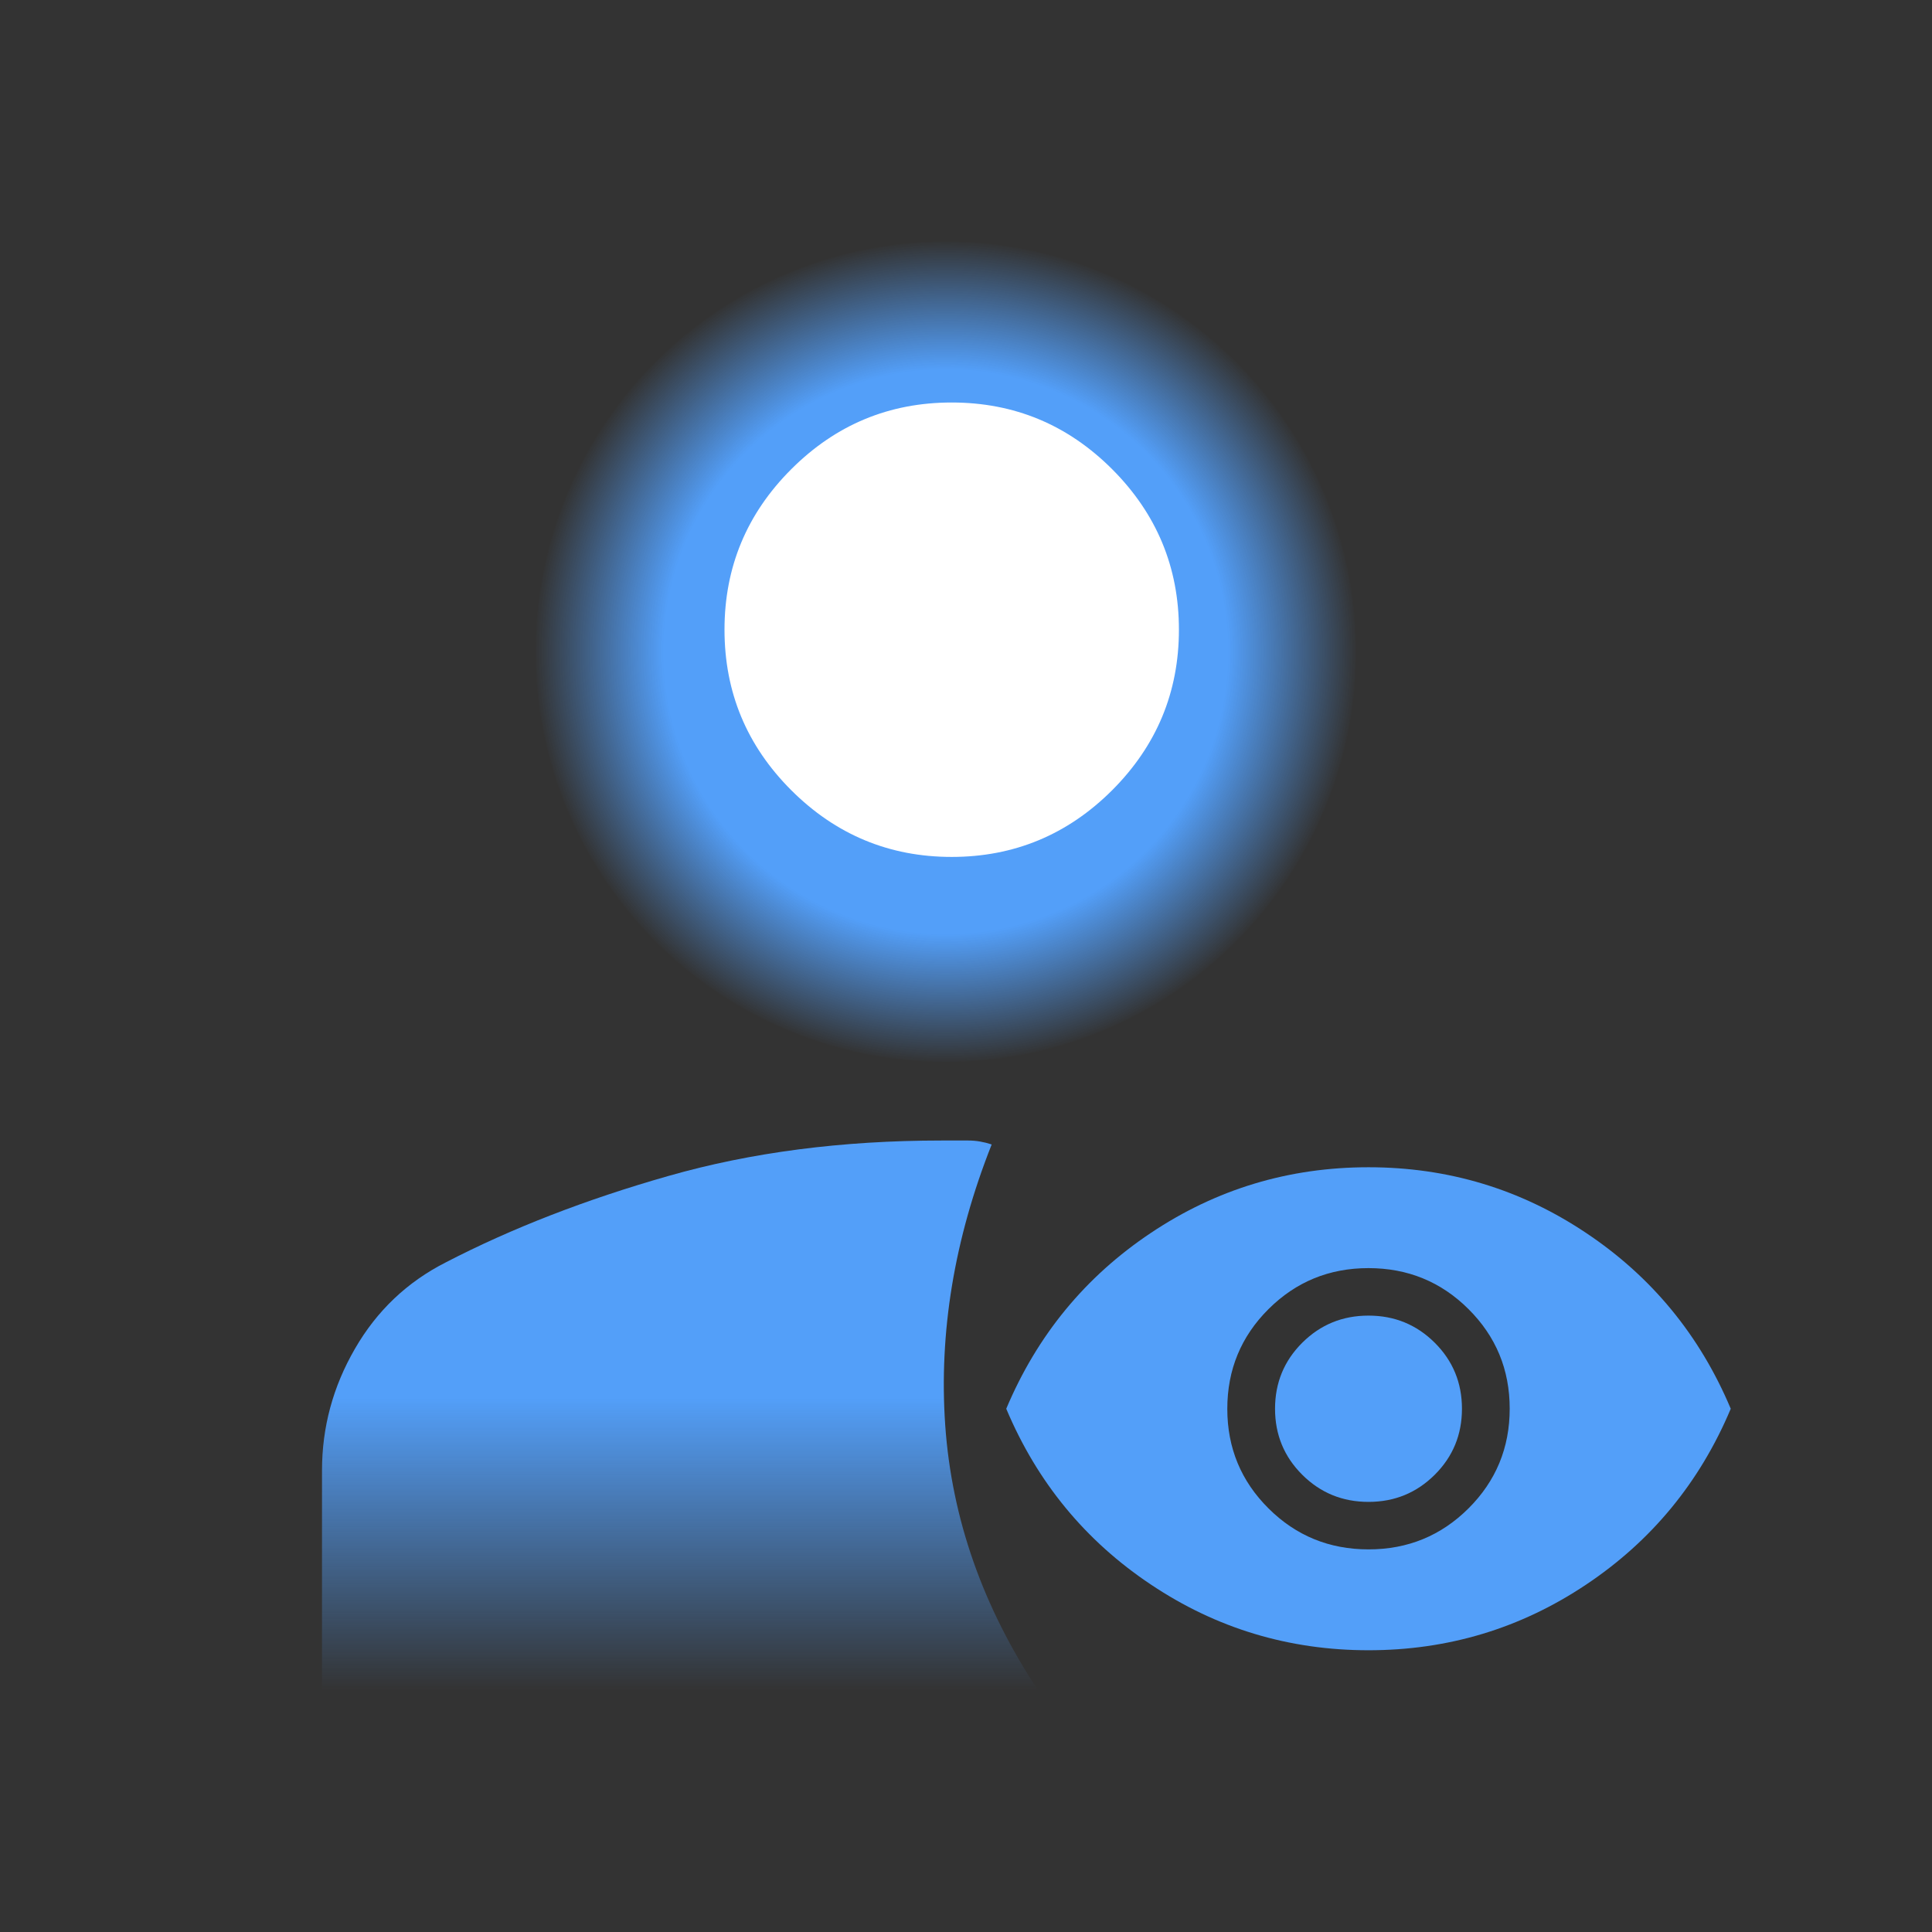
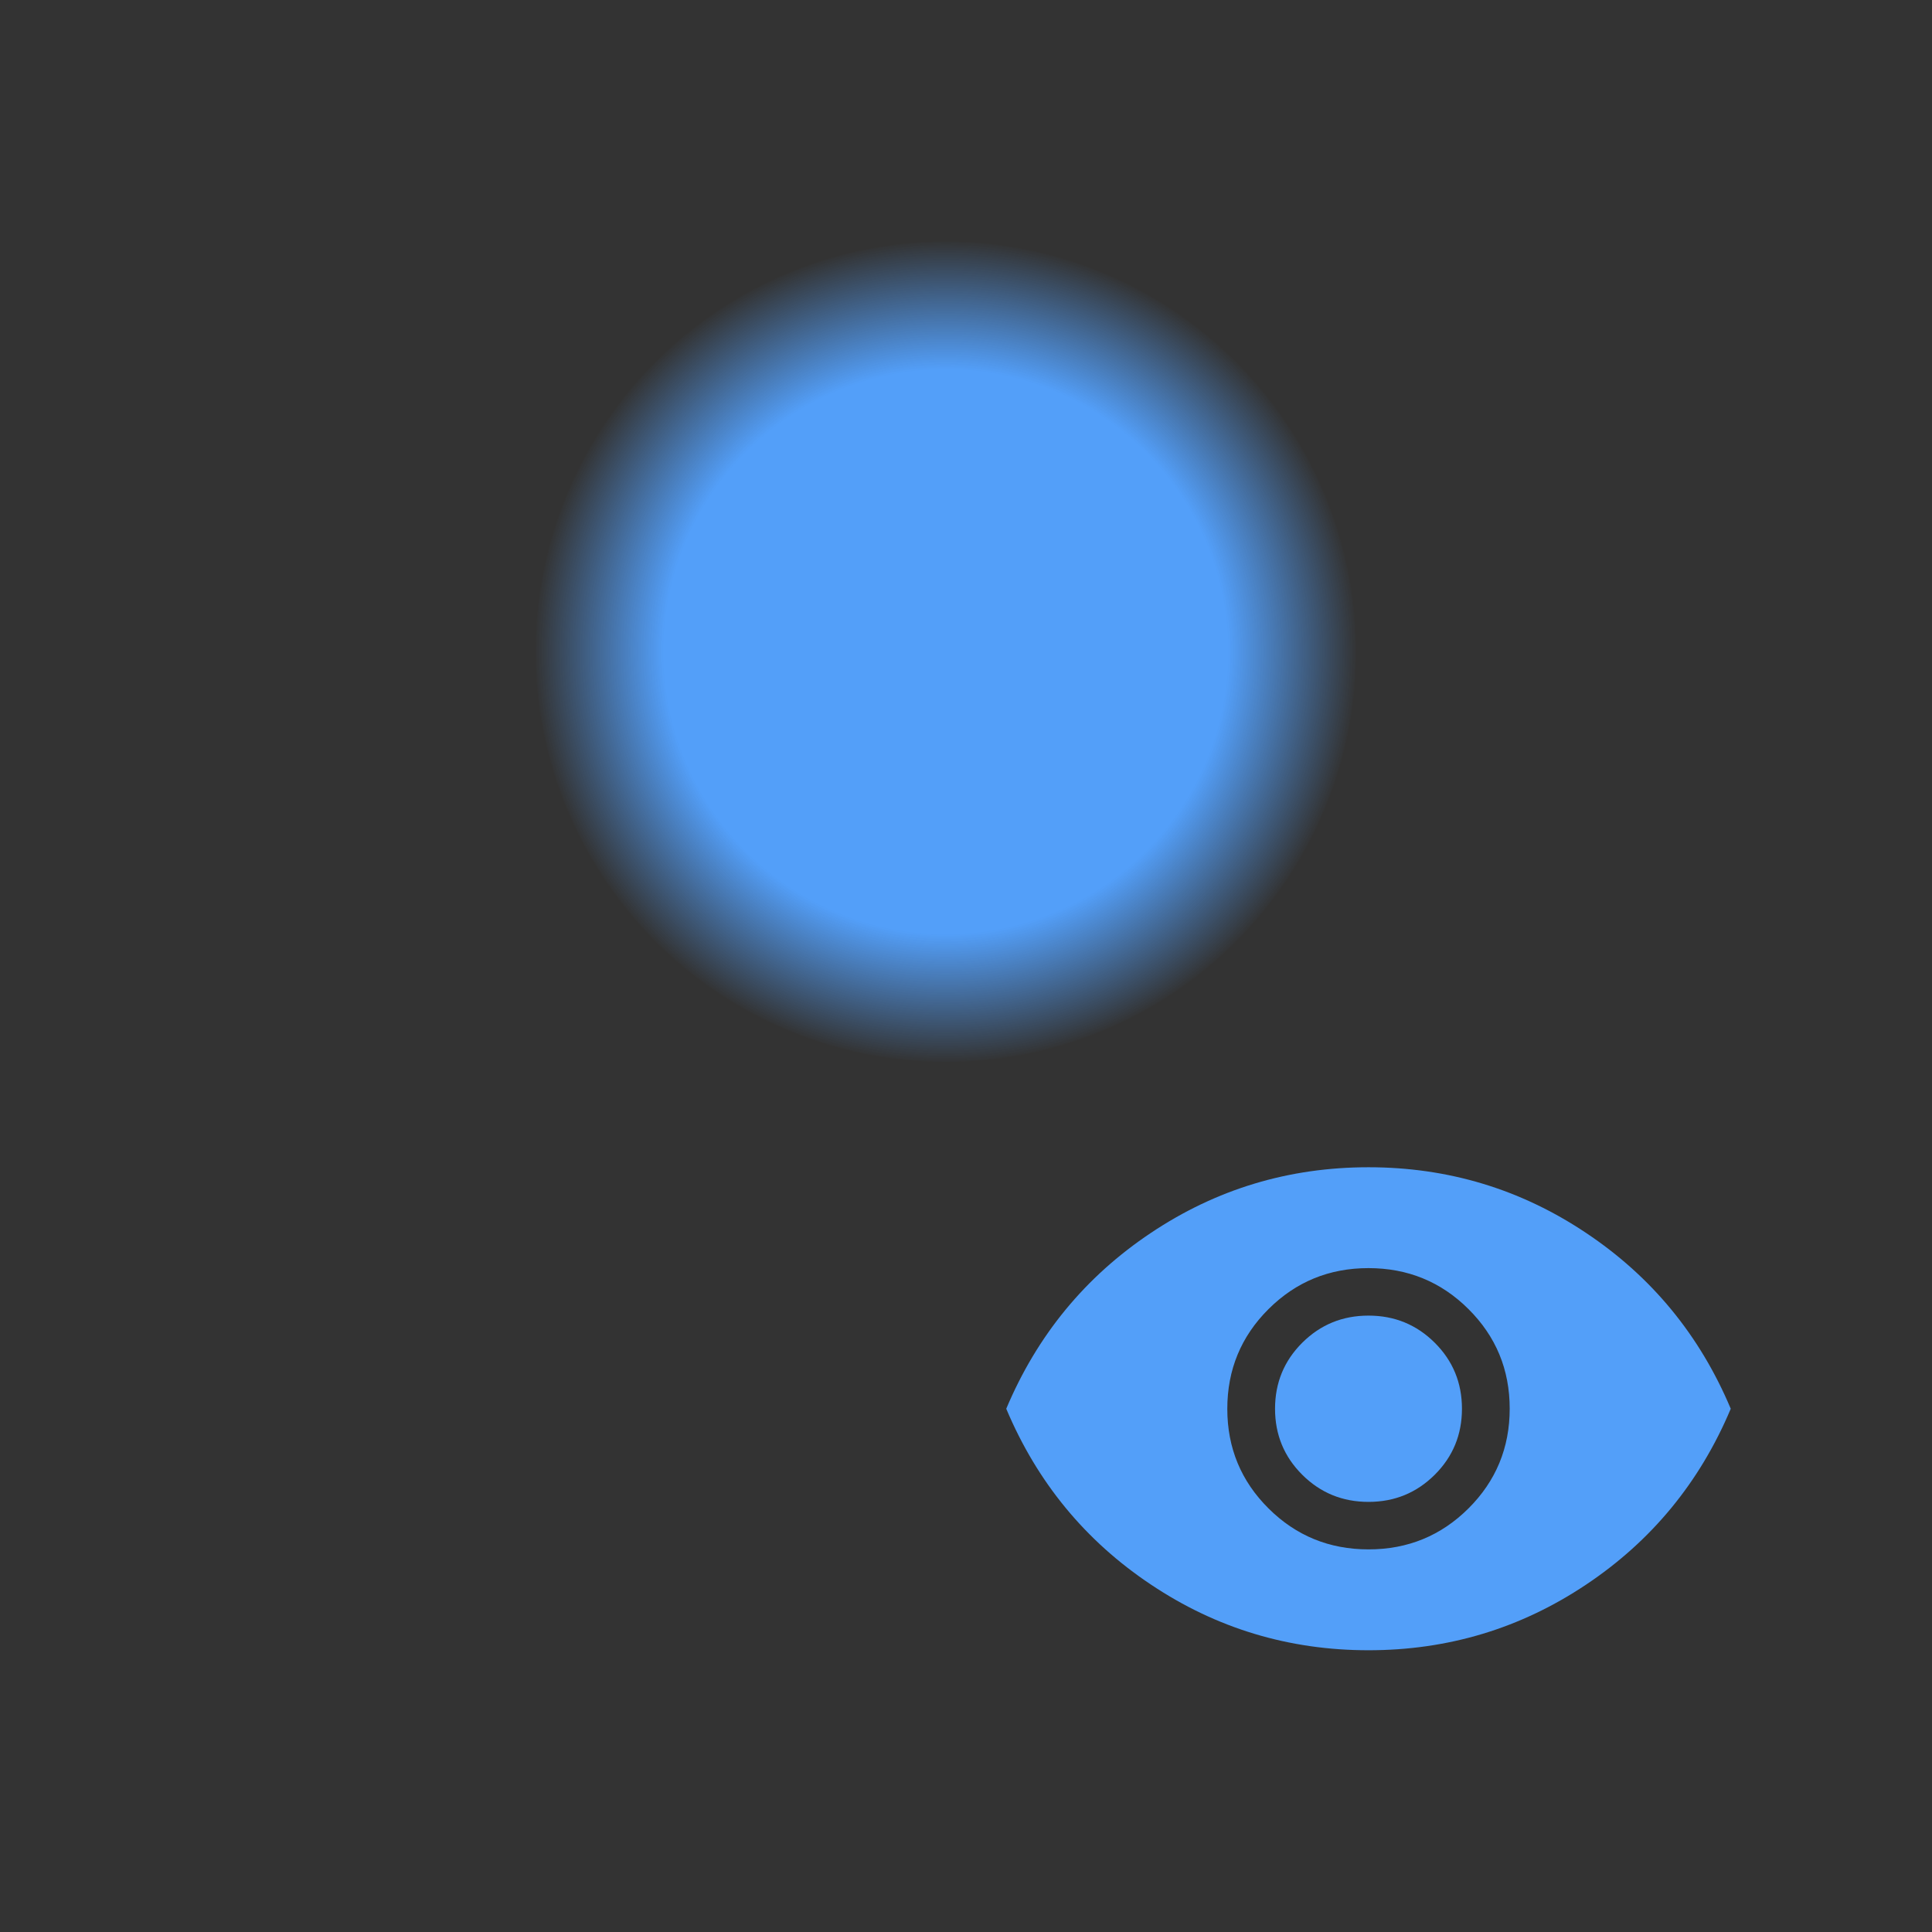
<svg xmlns="http://www.w3.org/2000/svg" width="24" height="24" viewBox="0 0 24 24" fill="none">
  <rect x="0" y="0" width="24" height="24" fill="#333333" stroke="none" />
  <path d="M17.001 19.247C17.488 19.247 17.902 19.077 18.243 18.737C18.583 18.398 18.754 17.985 18.754 17.499C18.754 17.013 18.583 16.601 18.242 16.262C17.901 15.922 17.486 15.753 16.999 15.753C16.512 15.753 16.098 15.923 15.757 16.263C15.417 16.602 15.246 17.015 15.246 17.501C15.246 17.987 15.417 18.399 15.758 18.738C16.099 19.078 16.514 19.247 17.001 19.247ZM17 18.657C16.677 18.657 16.403 18.545 16.177 18.32C15.951 18.095 15.839 17.821 15.839 17.5C15.839 17.179 15.951 16.905 16.177 16.68C16.403 16.455 16.677 16.343 17 16.343C17.323 16.343 17.597 16.455 17.823 16.68C18.049 16.905 18.161 17.179 18.161 17.5C18.161 17.821 18.049 18.095 17.823 18.32C17.597 18.545 17.323 18.657 17 18.657ZM17 20.5C16.011 20.5 15.11 20.228 14.297 19.684C13.483 19.141 12.884 18.413 12.5 17.5C12.884 16.587 13.483 15.859 14.296 15.316C15.109 14.772 16.01 14.5 17 14.5C17.989 14.5 18.89 14.772 19.703 15.316C20.517 15.859 21.116 16.587 21.5 17.5C21.116 18.413 20.517 19.141 19.704 19.684C18.891 20.228 17.99 20.5 17 20.5Z" fill="#539FF9" />
-   <path d="M4 21V18.267C4 17.731 4.136 17.226 4.409 16.755C4.681 16.283 5.058 15.925 5.539 15.681C6.356 15.258 7.278 14.9 8.304 14.608C9.33 14.315 10.46 14.168 11.694 14.168H12.031C12.127 14.168 12.223 14.185 12.319 14.217C11.855 15.388 11.662 16.551 11.742 17.706C11.823 18.861 12.207 19.959 12.897 21H4Z" fill="url(#paint0_linear_5460_13850)" />
  <circle cx="11.749" cy="8.096" r="5.096" fill="url(#paint1_radial_5460_13850)" />
-   <path d="M9.829 9.816C10.382 10.368 11.046 10.645 11.822 10.645C12.599 10.645 13.263 10.368 13.816 9.816C14.368 9.263 14.645 8.599 14.645 7.822C14.645 7.046 14.368 6.382 13.816 5.829C13.263 5.276 12.599 5 11.822 5C11.046 5 10.382 5.276 9.829 5.829C9.276 6.382 9 7.046 9 7.822C9 8.599 9.276 9.263 9.829 9.816Z" fill="white" />
  <defs>
    <linearGradient id="paint0_linear_5460_13850" x1="8.448" y1="17.364" x2="8.448" y2="21" gradientUnits="userSpaceOnUse">
      <stop stop-color="#539FF9" />
      <stop offset="1" stop-color="#539FF9" stop-opacity="0" />
    </linearGradient>
    <radialGradient id="paint1_radial_5460_13850" cx="0" cy="0" r="1" gradientUnits="userSpaceOnUse" gradientTransform="translate(11.749 8.096) rotate(90) scale(5.096)">
      <stop offset="0.685" stop-color="#539FF9" />
      <stop offset="1" stop-color="#539FF9" stop-opacity="0" />
    </radialGradient>
  </defs>
</svg>